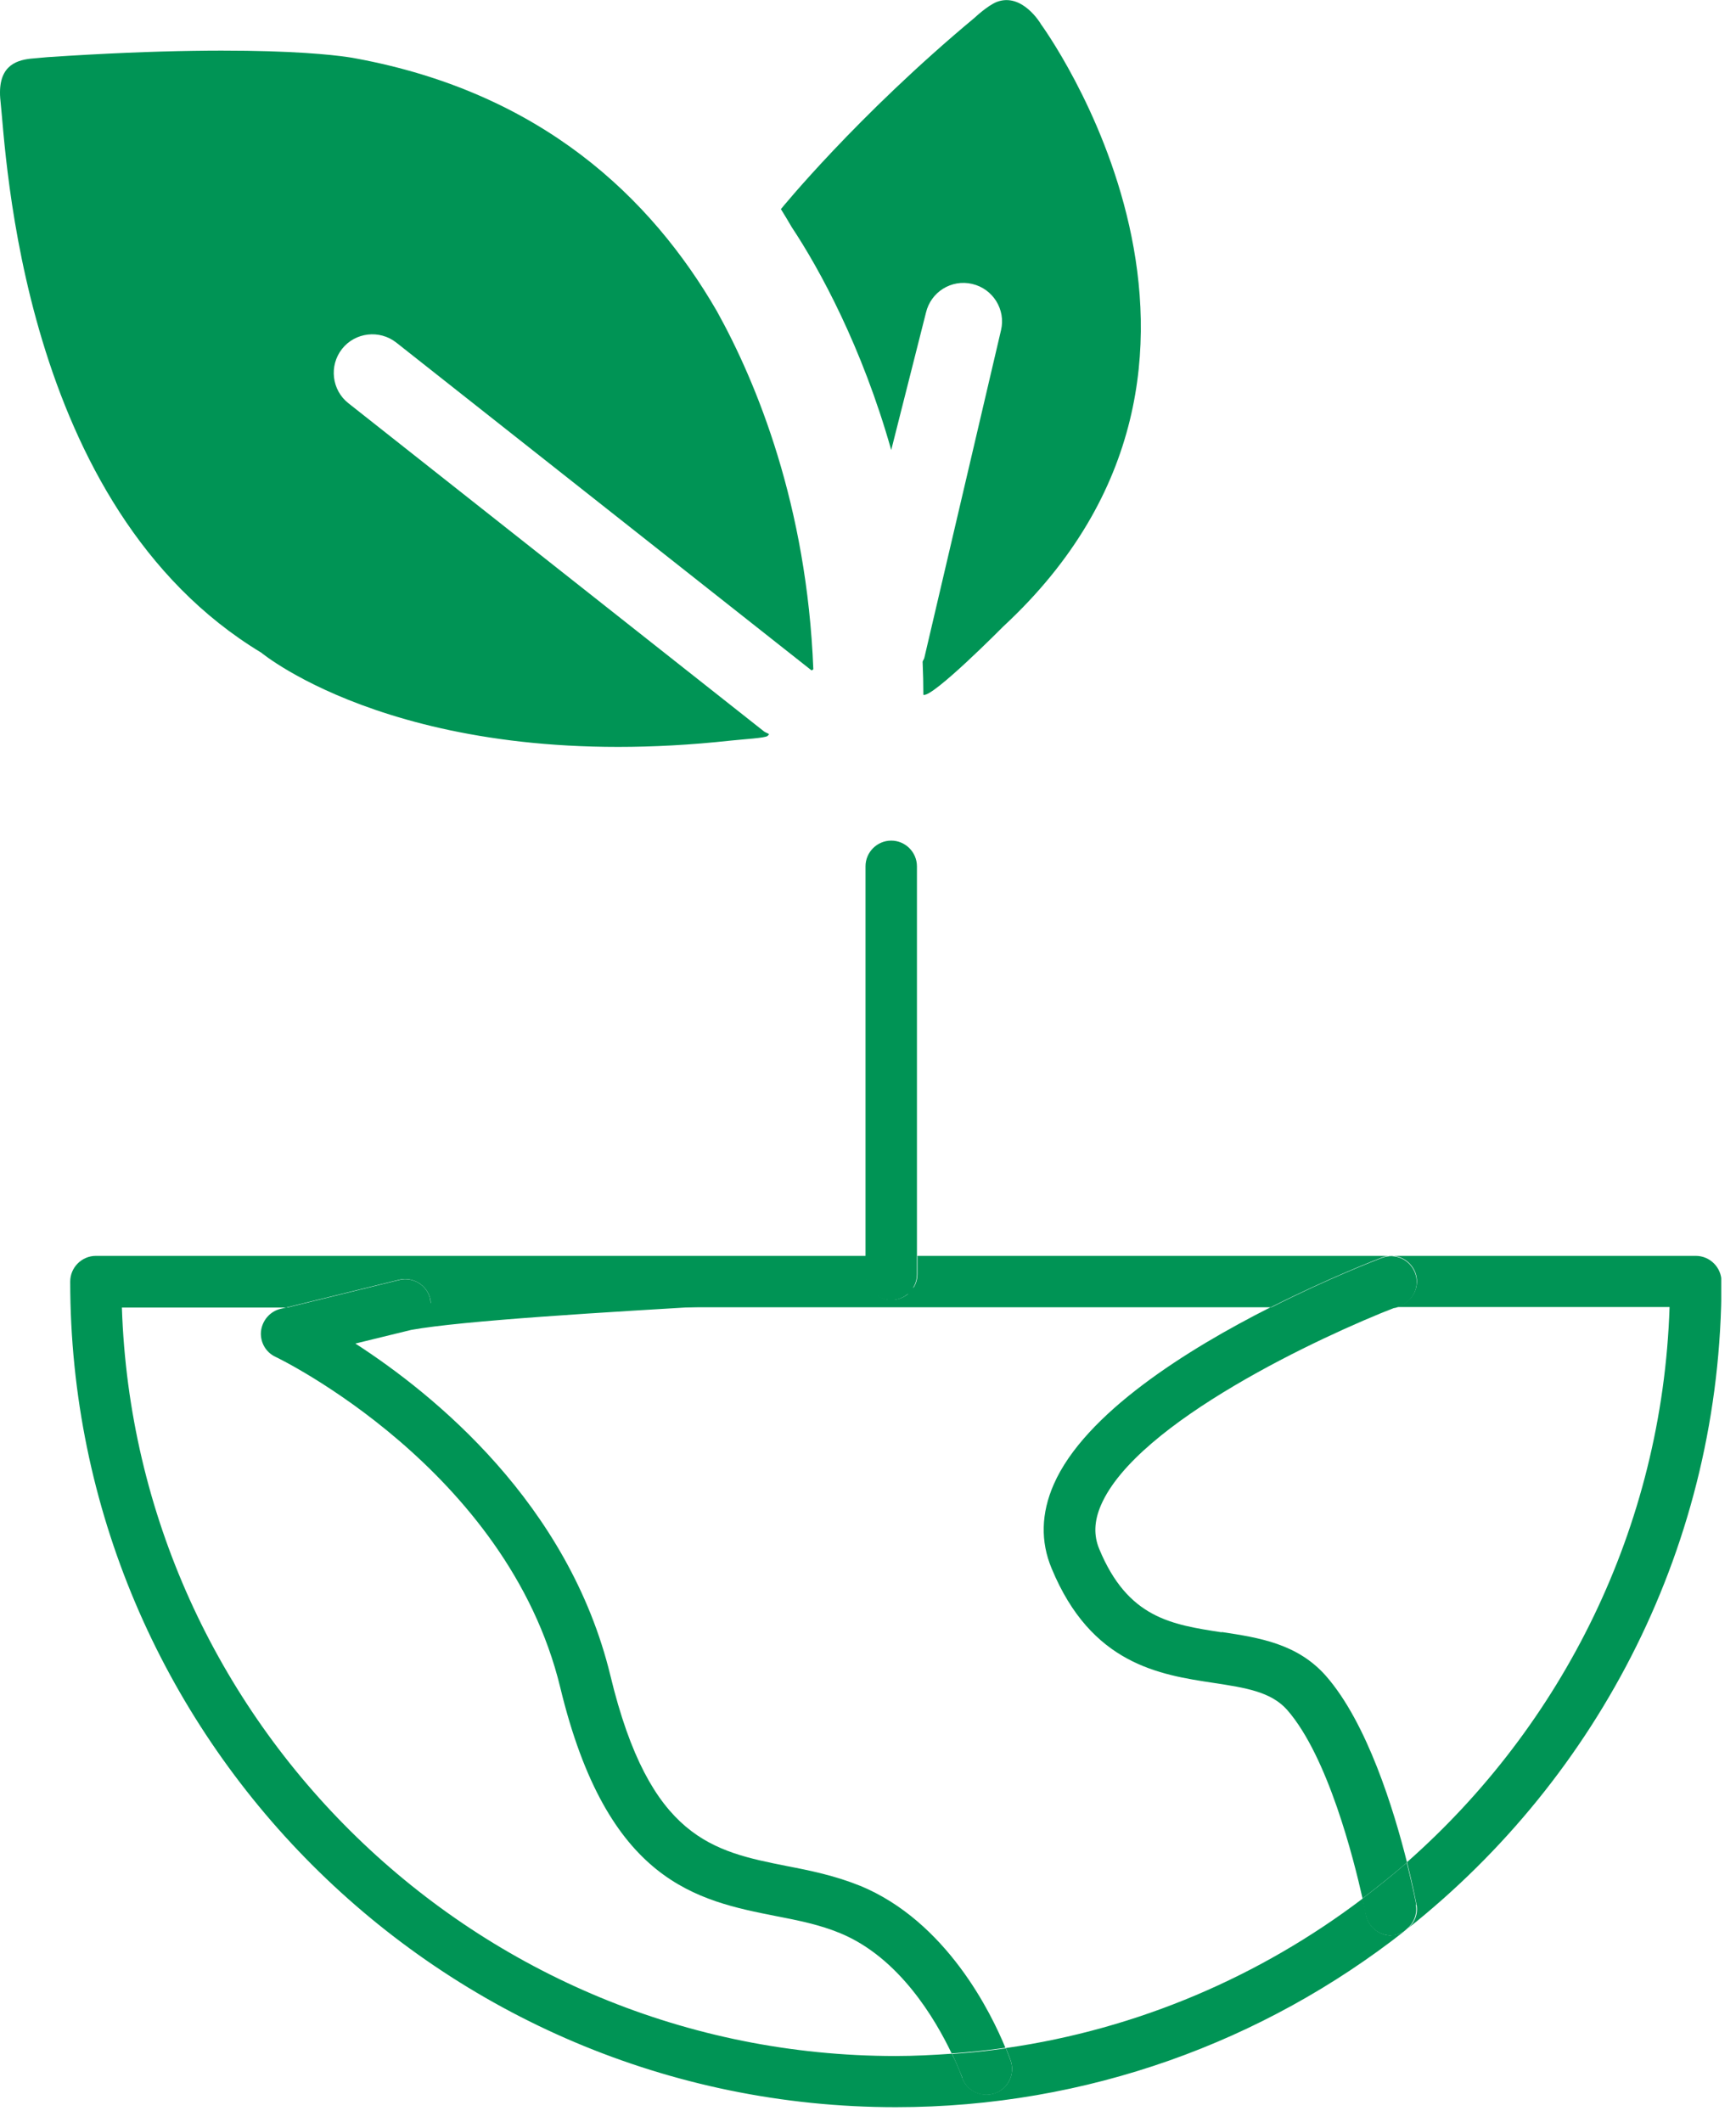
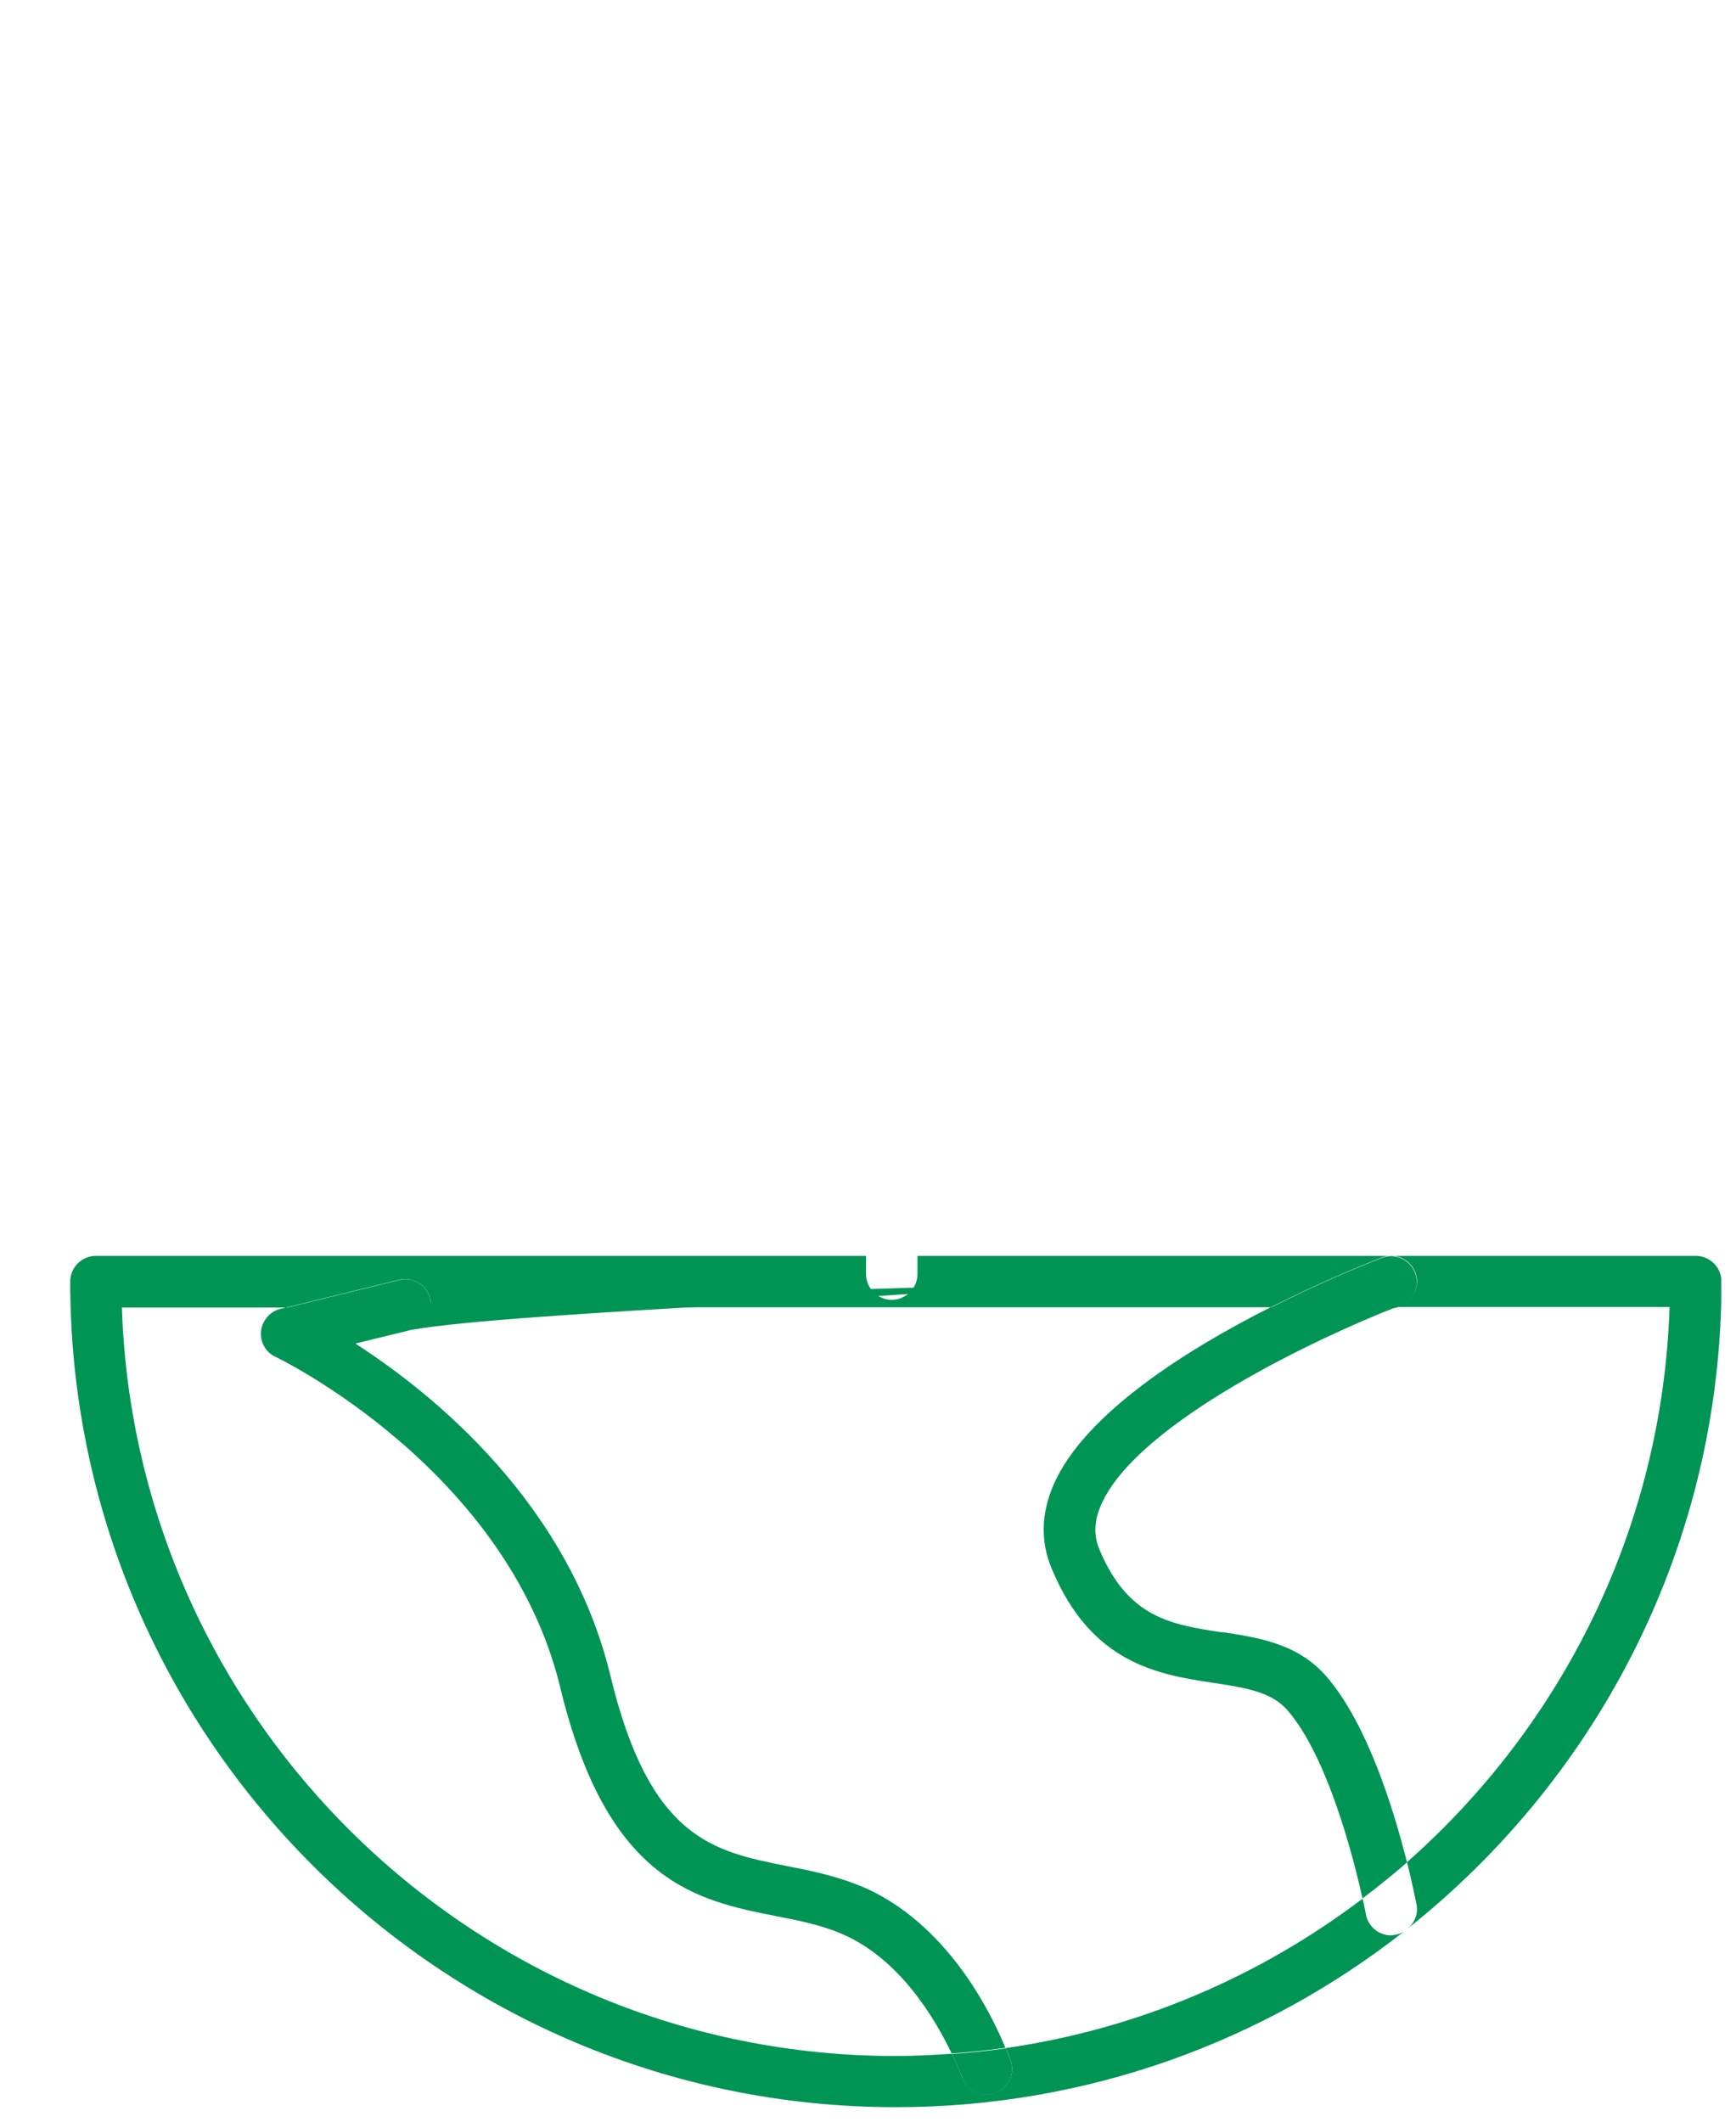
<svg xmlns="http://www.w3.org/2000/svg" width="90" height="110" viewBox="0 0 90 110" fill="none">
  <g clip-path="url(#clip0_263_80152)">
    <path d="M72.119 100.343C71.492 100.343 70.932 99.89 70.812 99.25C70.812 99.237 70.759 98.93 70.639 98.437C65.347 102.45 59.028 105.196 52.15 106.182C52.296 106.556 52.389 106.795 52.403 106.849C52.629 107.542 52.256 108.302 51.563 108.528C51.416 108.582 51.283 108.595 51.136 108.595C50.577 108.595 50.057 108.248 49.87 107.689C49.87 107.675 49.697 107.182 49.35 106.476C48.39 106.542 47.417 106.595 46.431 106.595C24.742 106.595 7.026 89.306 6.319 67.79H14.837L20.689 66.351C21.396 66.177 22.129 66.617 22.302 67.324C22.342 67.484 22.342 67.63 22.316 67.777H65.88C68.919 66.244 71.412 65.284 71.652 65.191C72.332 64.924 73.105 65.284 73.372 65.964C73.638 66.644 73.278 67.417 72.599 67.684C72.532 67.71 72.452 67.737 72.372 67.764H86.556C86.182 79.215 80.984 89.452 72.945 96.544C73.252 97.771 73.412 98.637 73.438 98.744C73.532 99.224 73.332 99.69 72.985 99.984C82.876 92.132 89.248 80.028 89.248 66.444C89.248 65.711 88.648 65.111 87.915 65.111H47.564V66.057C47.564 66.79 46.964 67.39 46.231 67.39C45.498 67.39 44.898 66.79 44.898 66.057V65.111H4.973C4.24 65.111 3.64 65.711 3.64 66.444C3.64 90.039 22.836 109.248 46.444 109.248C56.375 109.248 65.533 105.836 72.799 100.13C72.665 100.21 72.532 100.277 72.372 100.303C72.292 100.317 72.212 100.33 72.132 100.33L72.119 100.343Z" fill="#009455" />
-     <path d="M46.203 67.403C46.936 67.403 47.536 66.804 47.536 66.07V65.124H44.87V66.07C44.87 66.804 45.47 67.403 46.203 67.403Z" fill="#009455" />
    <path d="M44.591 97.771C43.311 97.251 42.031 96.984 40.778 96.744C36.979 95.984 33.686 95.344 31.647 86.88C29.487 77.948 22.489 72.283 18.423 69.657L21.316 68.95C26.621 67.99 50.563 67.204 50.616 66.657L14.824 67.79L14.544 67.857C13.997 67.99 13.597 68.457 13.531 69.017C13.477 69.577 13.771 70.11 14.29 70.35C14.41 70.403 26.301 76.149 29.047 87.493C31.487 97.611 36.139 98.531 40.245 99.344C41.418 99.57 42.525 99.797 43.551 100.224C46.63 101.49 48.497 104.703 49.337 106.462C50.27 106.396 51.203 106.302 52.123 106.169C51.403 104.409 49.083 99.61 44.564 97.757L44.591 97.771Z" fill="#009455" />
    <path d="M49.87 107.702C50.056 108.262 50.576 108.608 51.136 108.608C51.283 108.608 51.416 108.581 51.563 108.541C52.256 108.302 52.629 107.555 52.403 106.862C52.389 106.809 52.296 106.569 52.149 106.195C51.23 106.329 50.296 106.422 49.363 106.489C49.697 107.208 49.87 107.688 49.883 107.702H49.87Z" fill="#009455" />
    <path d="M22.302 67.337C22.129 66.618 21.395 66.178 20.689 66.364L14.837 67.804H22.315C22.329 67.657 22.329 67.497 22.302 67.351V67.337Z" fill="#009455" />
    <path d="M72.785 100.144C72.785 100.144 72.905 100.05 72.959 99.997C72.905 100.05 72.838 100.09 72.785 100.144Z" fill="#009455" />
    <path d="M63.333 84.627C60.72 84.227 58.467 83.881 56.988 80.308C56.694 79.602 56.721 78.855 57.081 78.028C58.947 73.723 68.545 69.257 72.358 67.777H65.866C61.587 69.937 56.241 73.269 54.628 76.962C53.975 78.455 53.935 79.921 54.522 81.321C56.575 86.28 60.094 86.827 62.933 87.253C64.586 87.507 65.893 87.707 66.732 88.653C68.852 91.079 70.185 96.398 70.638 98.424C71.425 97.824 72.198 97.211 72.944 96.558C72.265 93.852 70.891 89.346 68.745 86.893C67.266 85.214 65.279 84.907 63.346 84.614L63.333 84.627Z" fill="#009455" />
-     <path d="M73.424 98.771C73.411 98.664 73.238 97.811 72.931 96.571C72.185 97.225 71.412 97.838 70.625 98.438C70.732 98.931 70.785 99.237 70.798 99.251C70.918 99.891 71.478 100.344 72.105 100.344C72.185 100.344 72.265 100.344 72.345 100.317C72.505 100.291 72.638 100.224 72.771 100.144C72.825 100.091 72.891 100.051 72.945 99.997C73.291 99.704 73.491 99.237 73.398 98.757L73.424 98.771Z" fill="#009455" />
    <path d="M72.585 67.711C73.278 67.444 73.625 66.684 73.358 65.991C73.091 65.298 72.332 64.951 71.638 65.218C71.398 65.311 68.906 66.258 65.866 67.804H72.358C72.425 67.777 72.518 67.737 72.585 67.724V67.711Z" fill="#009455" />
-     <path d="M46.204 43.582C45.471 43.582 44.871 44.182 44.871 44.915V65.138H47.537V44.915C47.537 44.182 46.937 43.582 46.204 43.582Z" fill="#009455" />
-     <path d="M18.063 20.906C17.197 20.226 17.05 18.96 17.73 18.093C18.41 17.227 19.676 17.08 20.543 17.76L42.072 34.756C42.072 34.756 42.152 34.73 42.165 34.69C41.832 26.198 39.232 19.853 37.166 16.134C33.753 10.228 28.048 4.803 18.45 3.03C18.45 3.03 14.437 2.163 2.467 2.963C2.467 2.963 2 3.003 1.573 3.043C0.774 3.136 -0.173 3.47 0.027 5.256C0.32 7.842 1.027 26.278 13.544 33.837C13.544 33.837 21.196 40.222 37.886 38.396C38.512 38.329 39.685 38.262 39.792 38.156C39.819 38.129 39.845 38.102 39.872 38.062C39.792 38.009 39.699 37.982 39.619 37.929L18.063 20.906Z" fill="#009455" />
-     <path d="M53.962 1.244C53.962 1.244 53.003 -0.396 51.683 0.097C51.203 0.284 50.537 0.911 50.537 0.911C44.391 6.029 40.485 10.842 40.485 10.842C40.685 11.162 40.859 11.455 41.045 11.775C42.498 13.961 44.698 18 46.204 23.332L48.004 16.214C48.257 15.134 49.324 14.468 50.403 14.721C51.483 14.974 52.15 16.054 51.896 17.12L47.924 34.09C47.91 34.17 47.857 34.224 47.831 34.304C47.857 34.903 47.87 35.49 47.87 36.01C47.87 36.01 47.87 36.01 47.87 36.023C48.337 36.197 52.016 32.477 52.016 32.477C66.84 18.733 53.949 1.23 53.949 1.23L53.962 1.244Z" fill="#009455" />
  </g>
  <defs>
    <clipPath id="clip0_263_80152">
      <rect width="89.235" height="109.266" fill="white" />
    </clipPath>
  </defs>
</svg>